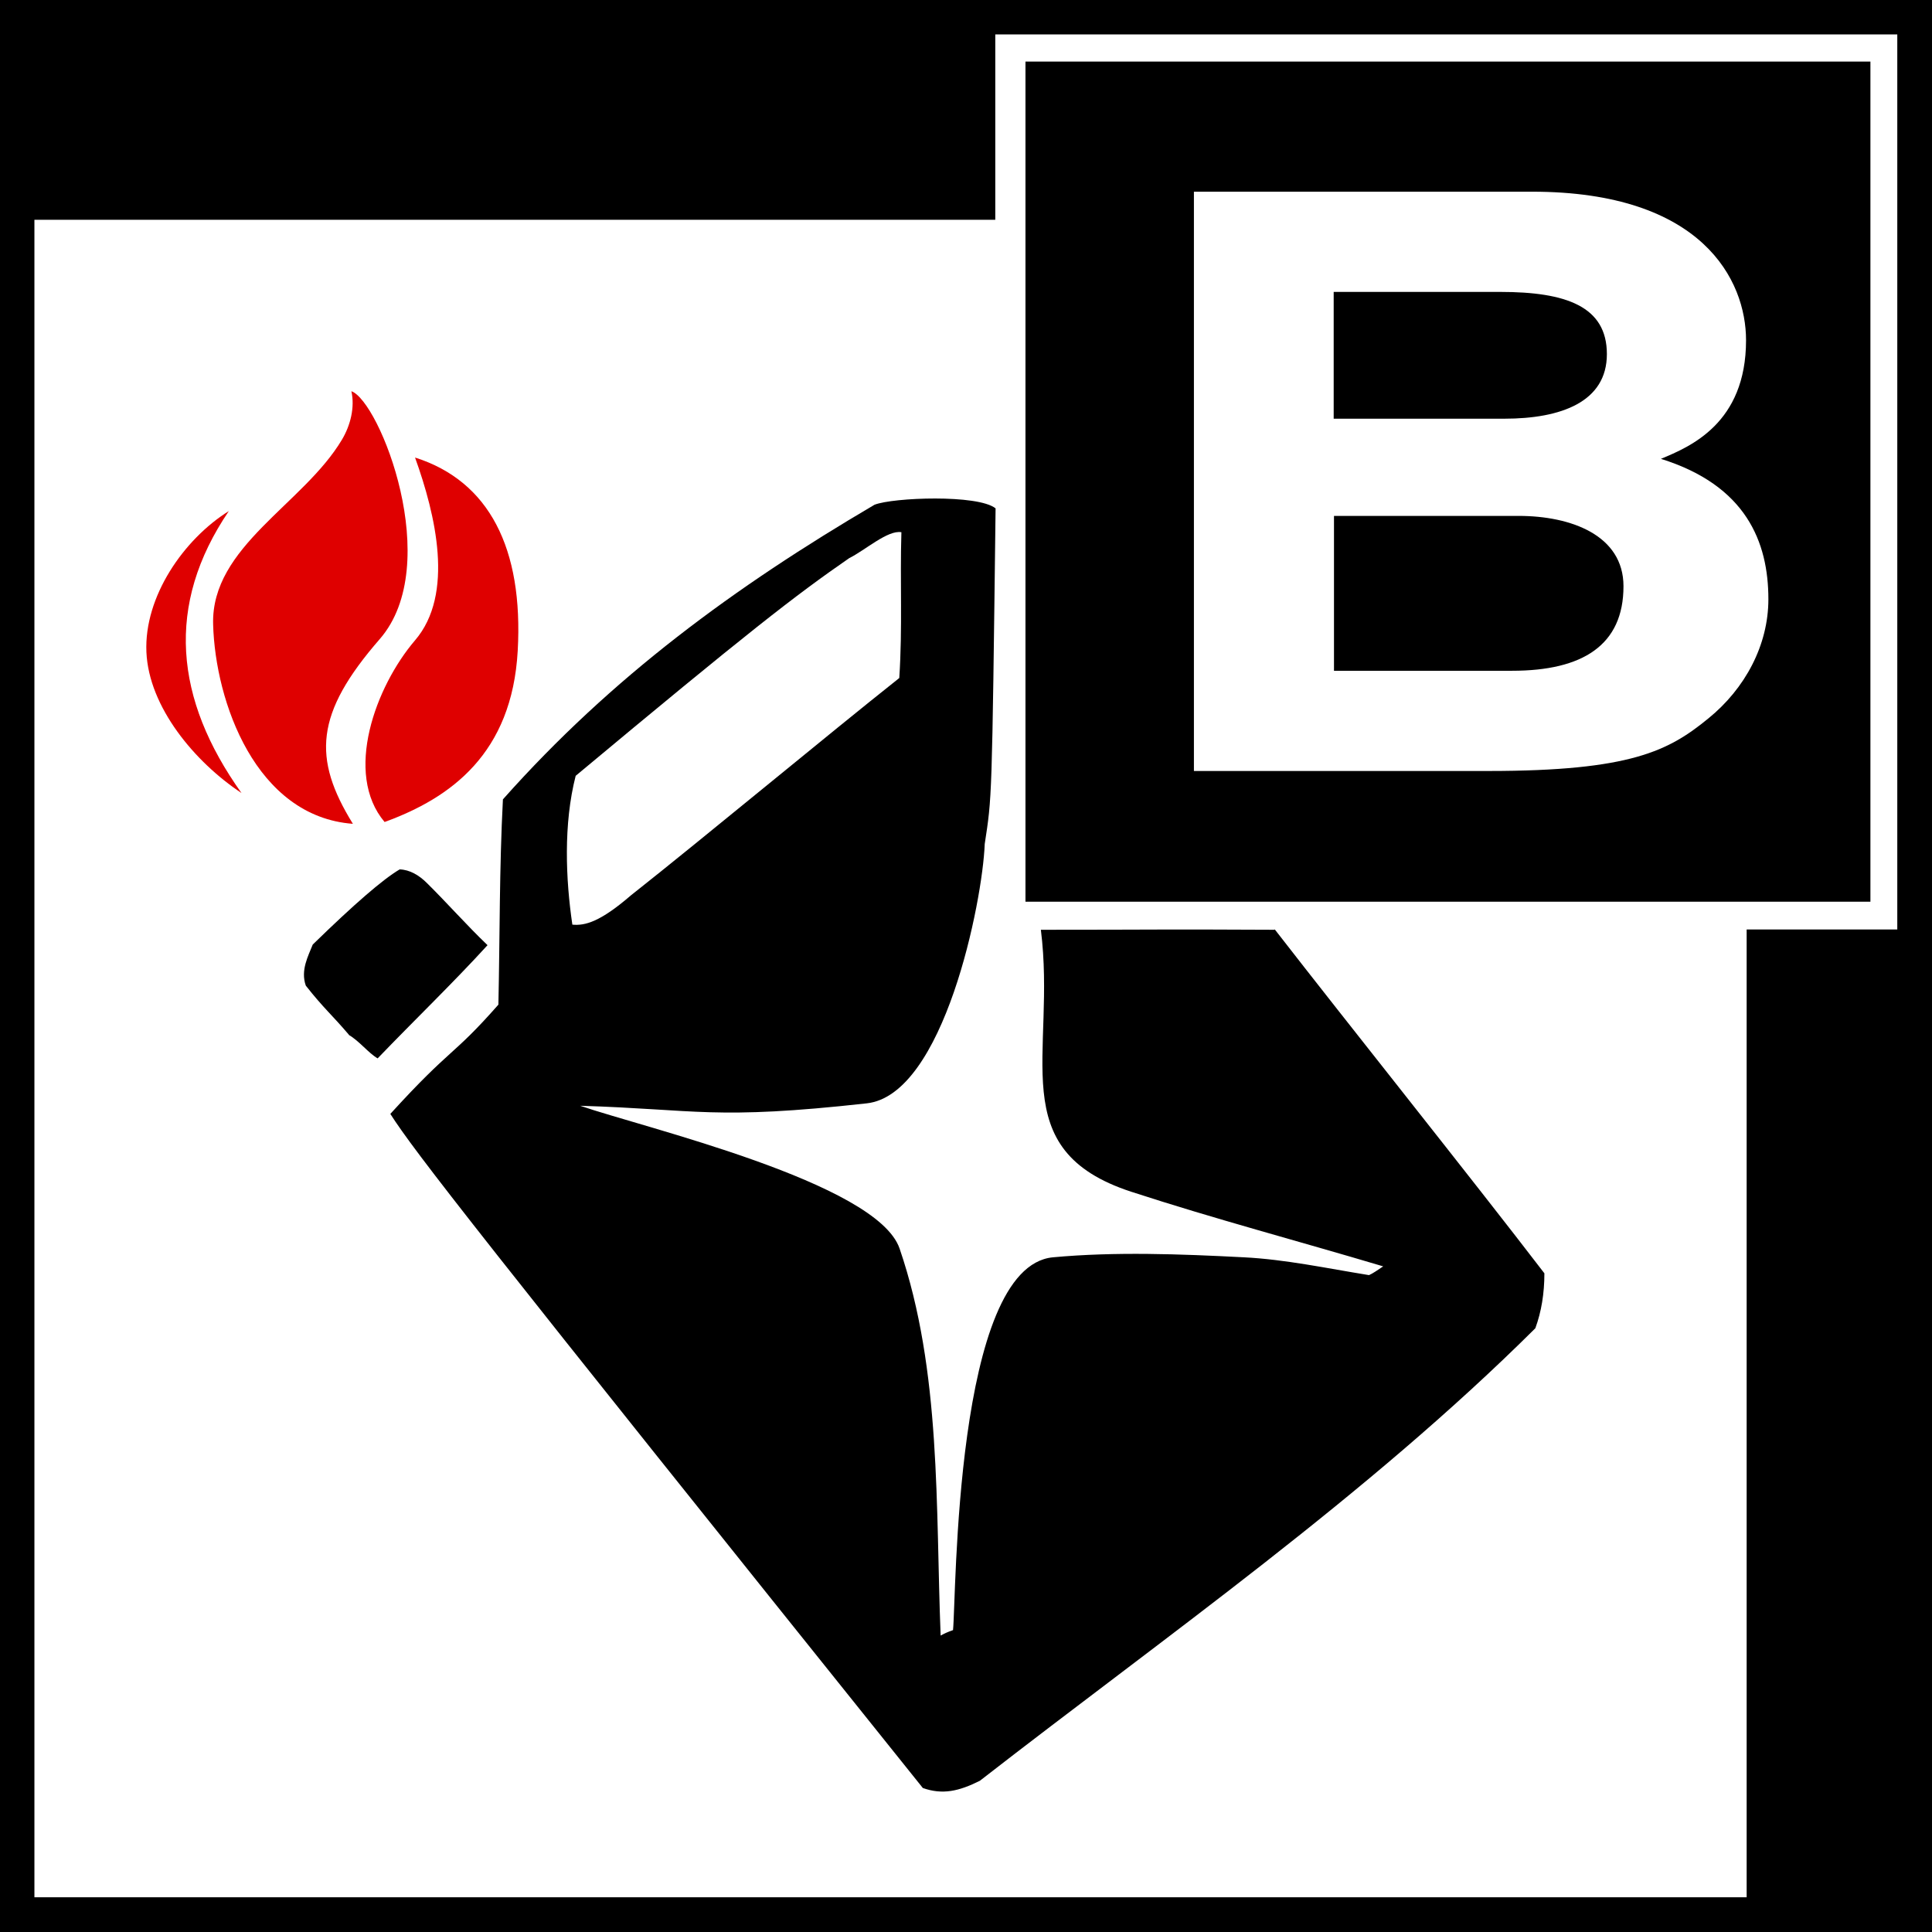
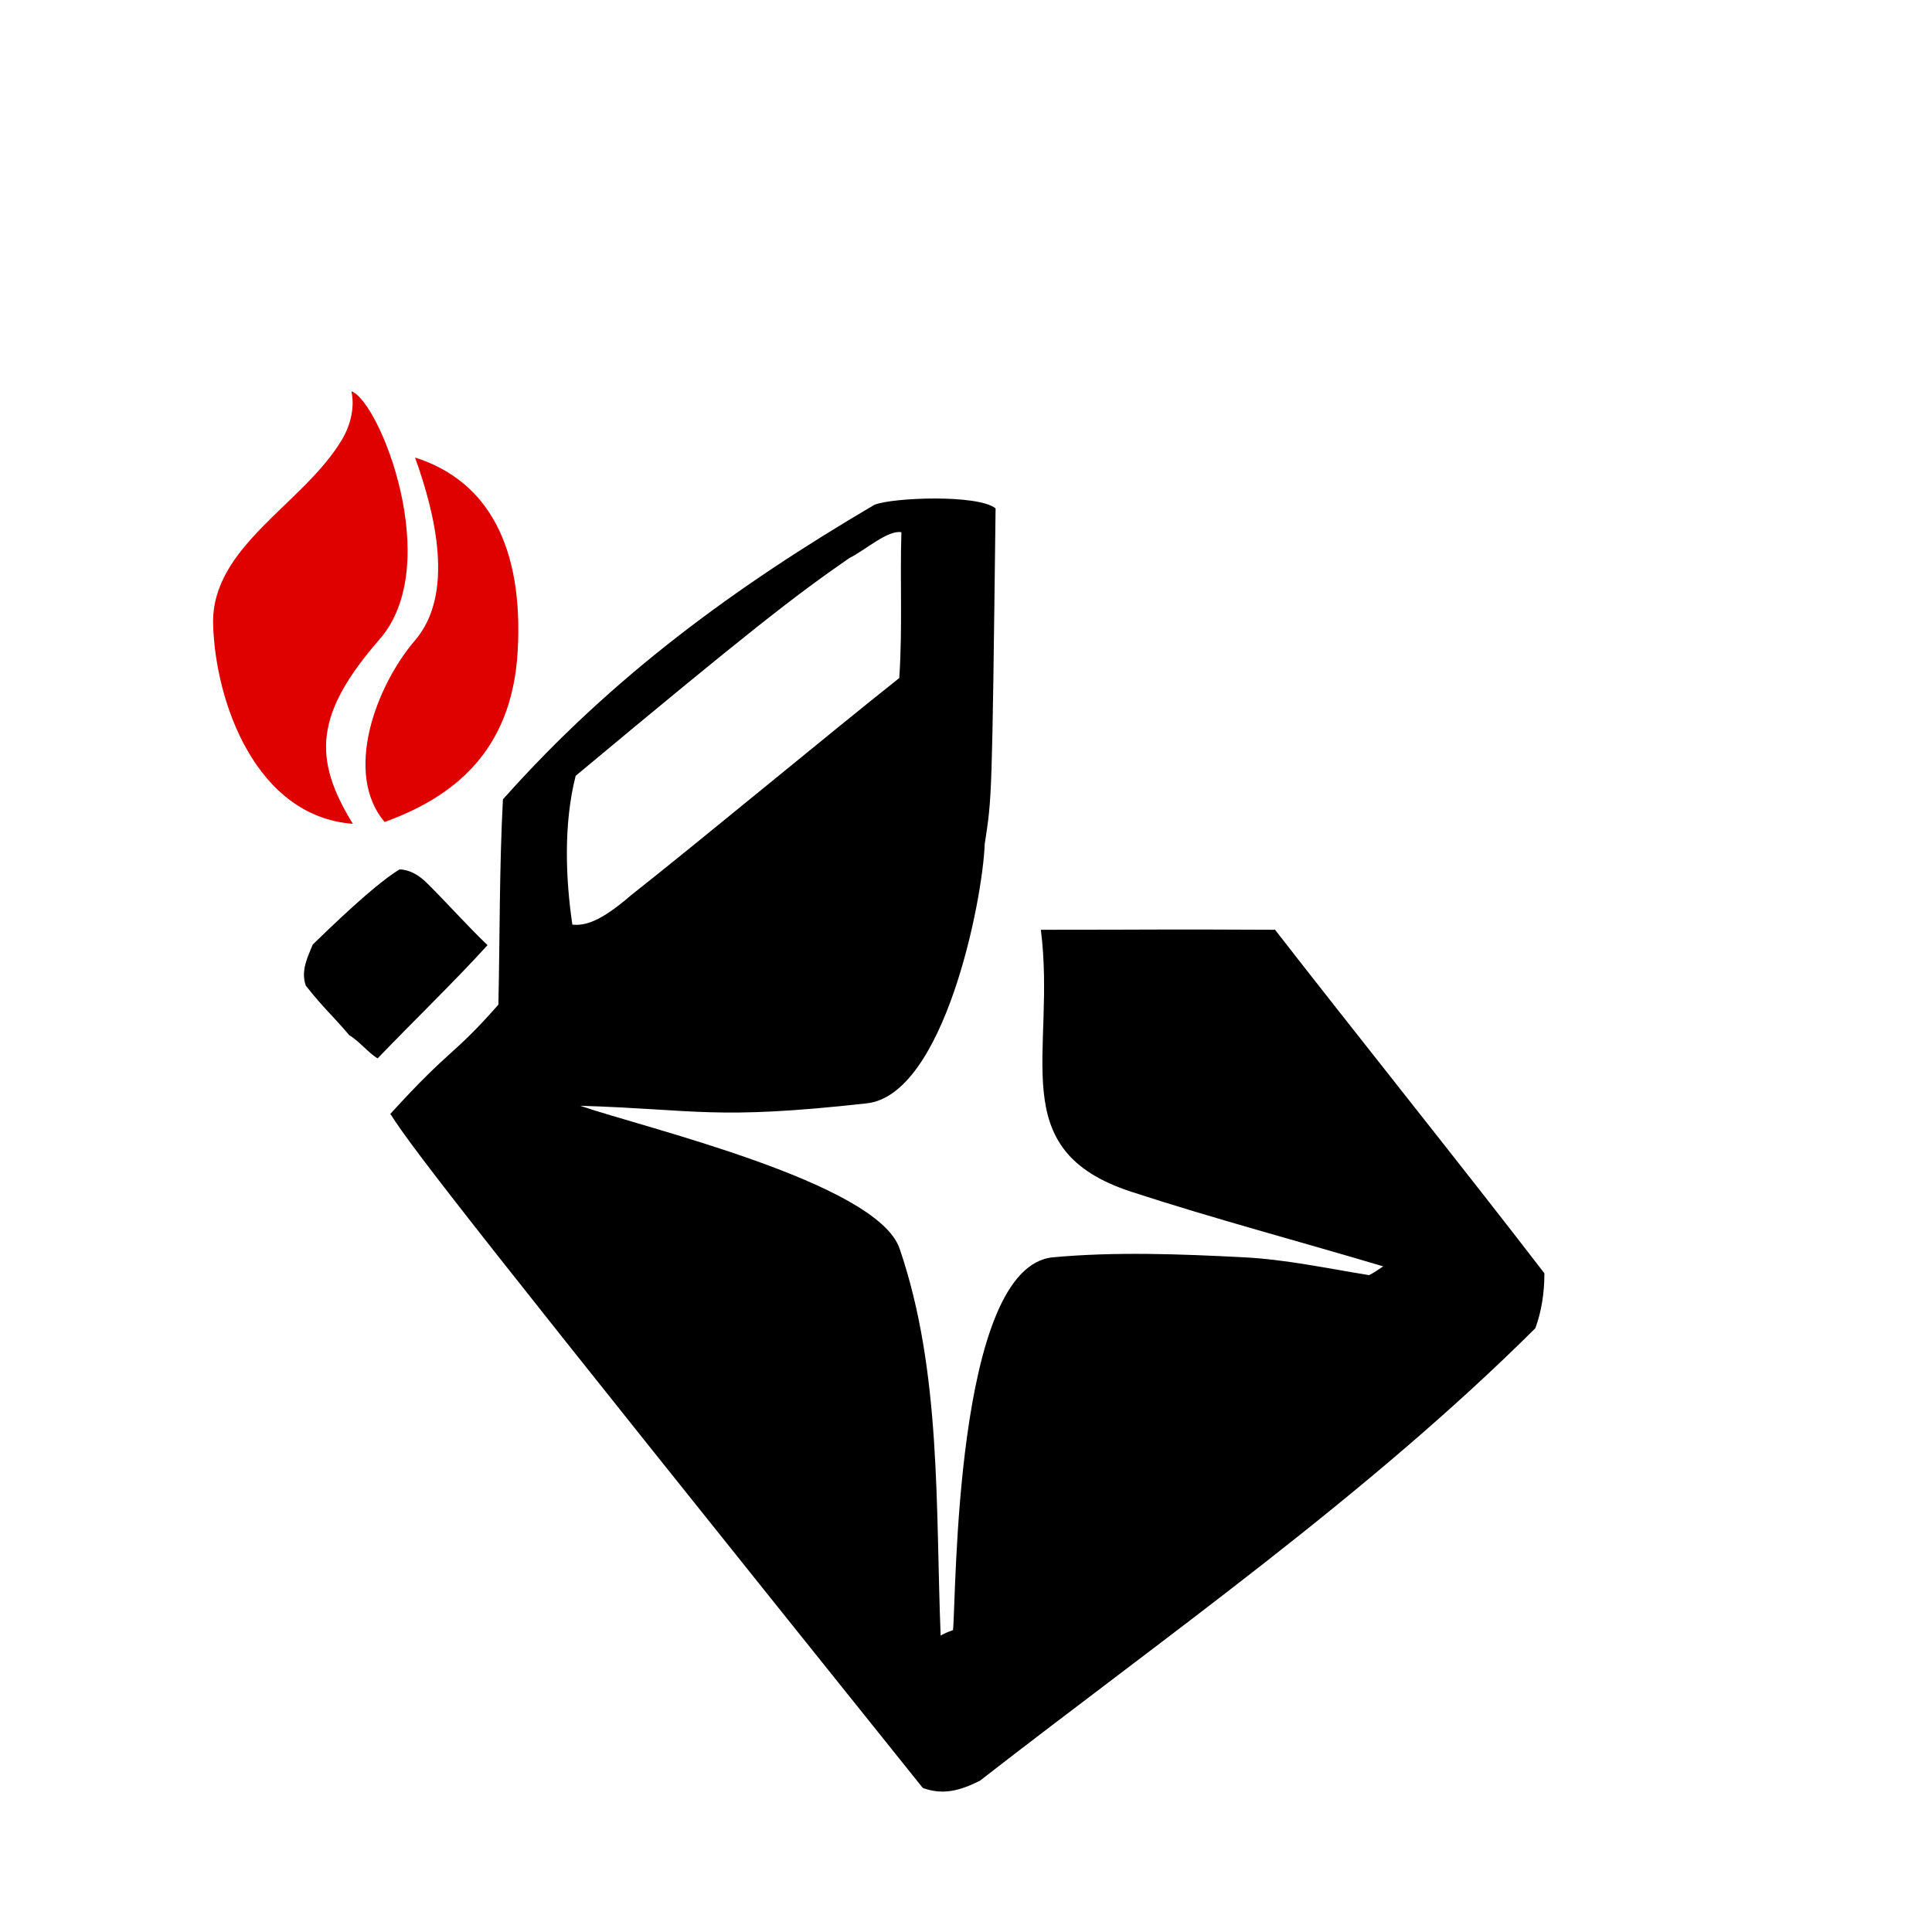
<svg xmlns="http://www.w3.org/2000/svg" id="Layer_1" version="1.1" viewBox="0 0 64 64">
  <defs>
    <style>
      .st0, .st1 {
        fill-rule: evenodd;
      }

      .st1 {
        fill: #df0000;
      }
    </style>
  </defs>
  <g>
    <path class="st1" d="M13.76,15.16c2.44.78,3.58,3,3.39,6.4-.19,3.4-2.21,4.87-4.41,5.67-1.36-1.61-.3-4.49,1.01-6.02,1.31-1.53.68-4.16,0-6.05" />
    <path class="st1" d="M11.69,27.29c-3.21-.24-4.56-4.03-4.63-6.61-.07-2.58,3-3.98,4.27-6.12.28-.47.43-1.07.31-1.6.93.32,3.09,5.74.94,8.21-2.15,2.47-2.23,3.95-.89,6.12Z" />
-     <path class="st1" d="M8,26.27c-1.54-1.02-3.07-2.84-3.15-4.67-.08-1.84,1.24-3.74,2.73-4.67-2.11,3.11-1.8,6.23.42,9.34Z" />
    <path class="st0" d="M11.56,34.28c-.57-.67-.84-.88-1.43-1.63-.18-.51.08-.98.23-1.36q2.06-2.01,2.88-2.49c.33.01.64.19.9.45.65.64,1.31,1.39,2.01,2.06-1.14,1.25-2.42,2.48-3.64,3.75-.31-.18-.6-.57-.96-.78Z" />
    <path class="st0" d="M42.21,30.8c-3.9-.02-3.83,0-7.73,0,.52,4.13-1.27,7.29,3,8.68,2.76.9,5.56,1.64,8.34,2.47-.18.12-.35.24-.47.29-1.42-.23-2.77-.52-4.14-.59-2.13-.11-4.27-.19-6.33,0-3.27.31-3.2,11.3-3.31,12.35-.18.06-.3.12-.41.18-.17-4.24.03-8.76-1.36-12.82-.75-2.19-8.5-4.01-10.58-4.73,3.9.12,4.43.48,9.49-.08,2.56-.28,3.84-6.69,3.91-8.59.24-1.59.24-1.3.36-11.12-.59-.47-3.4-.36-4.01-.12-4.63,2.72-8.7,5.7-12.31,9.76-.12,2.29-.1,4.5-.15,6.8-1.54,1.75-1.54,1.38-3.58,3.62.83,1.29,2.79,3.81,17.64,22.33.65.23,1.19.11,1.89-.24,6.21-4.83,12.82-9.44,18.4-14.99q.3-.82.3-1.82c-2.43-3.17-6.51-8.27-8.93-11.39ZM18.96,30.63c-.22-1.49-.3-3.33.11-4.93,5.72-4.77,7.28-5.98,9.06-7.21.54-.27,1.28-.94,1.73-.86-.05,1.66.04,3.12-.07,4.83-2.37,1.88-6.46,5.28-8.89,7.2-1.02.88-1.52,1.01-1.94.97Z" />
  </g>
-   <path class="st0" d="M61.96,2.04h-27.99v27.83h27.99V2.04ZM39.56,25.54h9.75c4.72,0,5.97-.67,7.28-1.74,1.22-.99,1.99-2.43,1.99-3.95,0-1.9-.74-3.77-3.56-4.65.96-.4,2.82-1.17,2.82-3.93,0-1.98-1.44-4.92-7.09-4.92h-11.2v19.19ZM44.18,17.09h6.13c1.73,0,3.47.64,3.47,2.33,0,1.95-1.35,2.8-3.69,2.8h-5.9v-5.13ZM44.18,9.67h5.52c2.18,0,3.53.48,3.53,2.06s-1.51,2.14-3.4,2.14h-5.65v-4.2Z" />
-   <path class="st0" d="M1.14,7.28h31.83V1.14h29.88v29.65h-4.99s0,32.06,0,32.06H1.14V7.28ZM0,0h64v64H0V0Z" />
</svg>